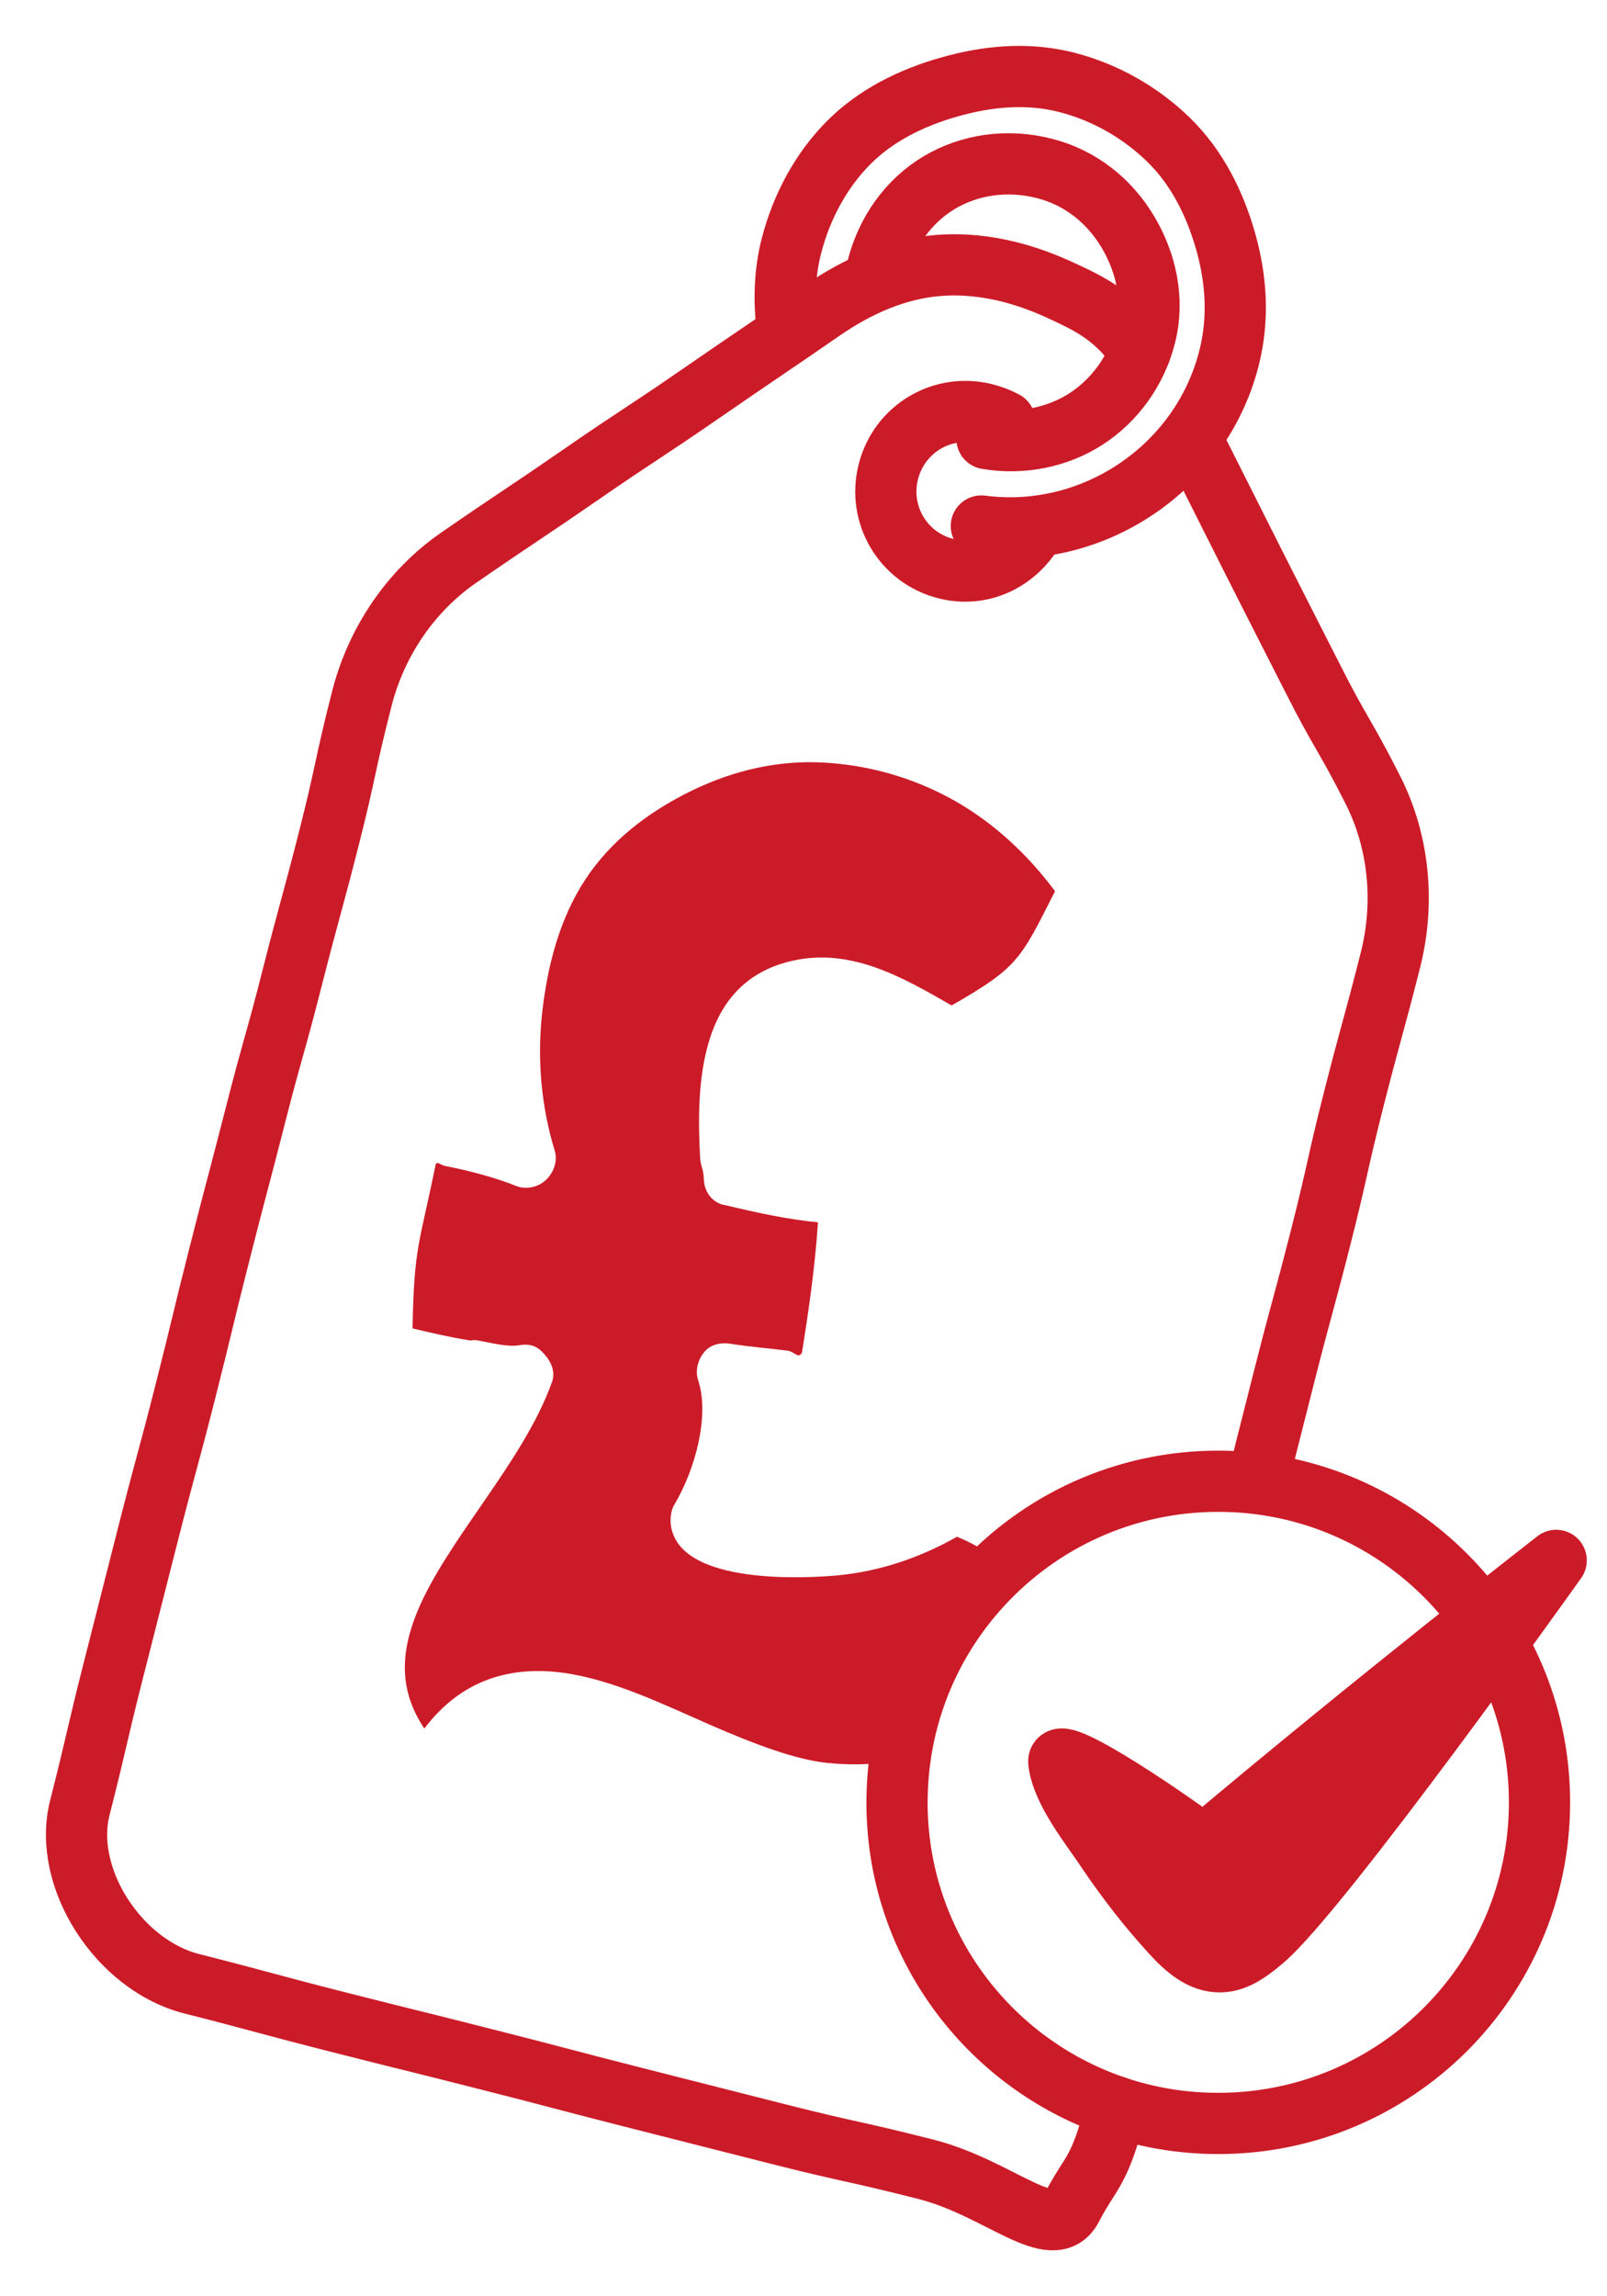
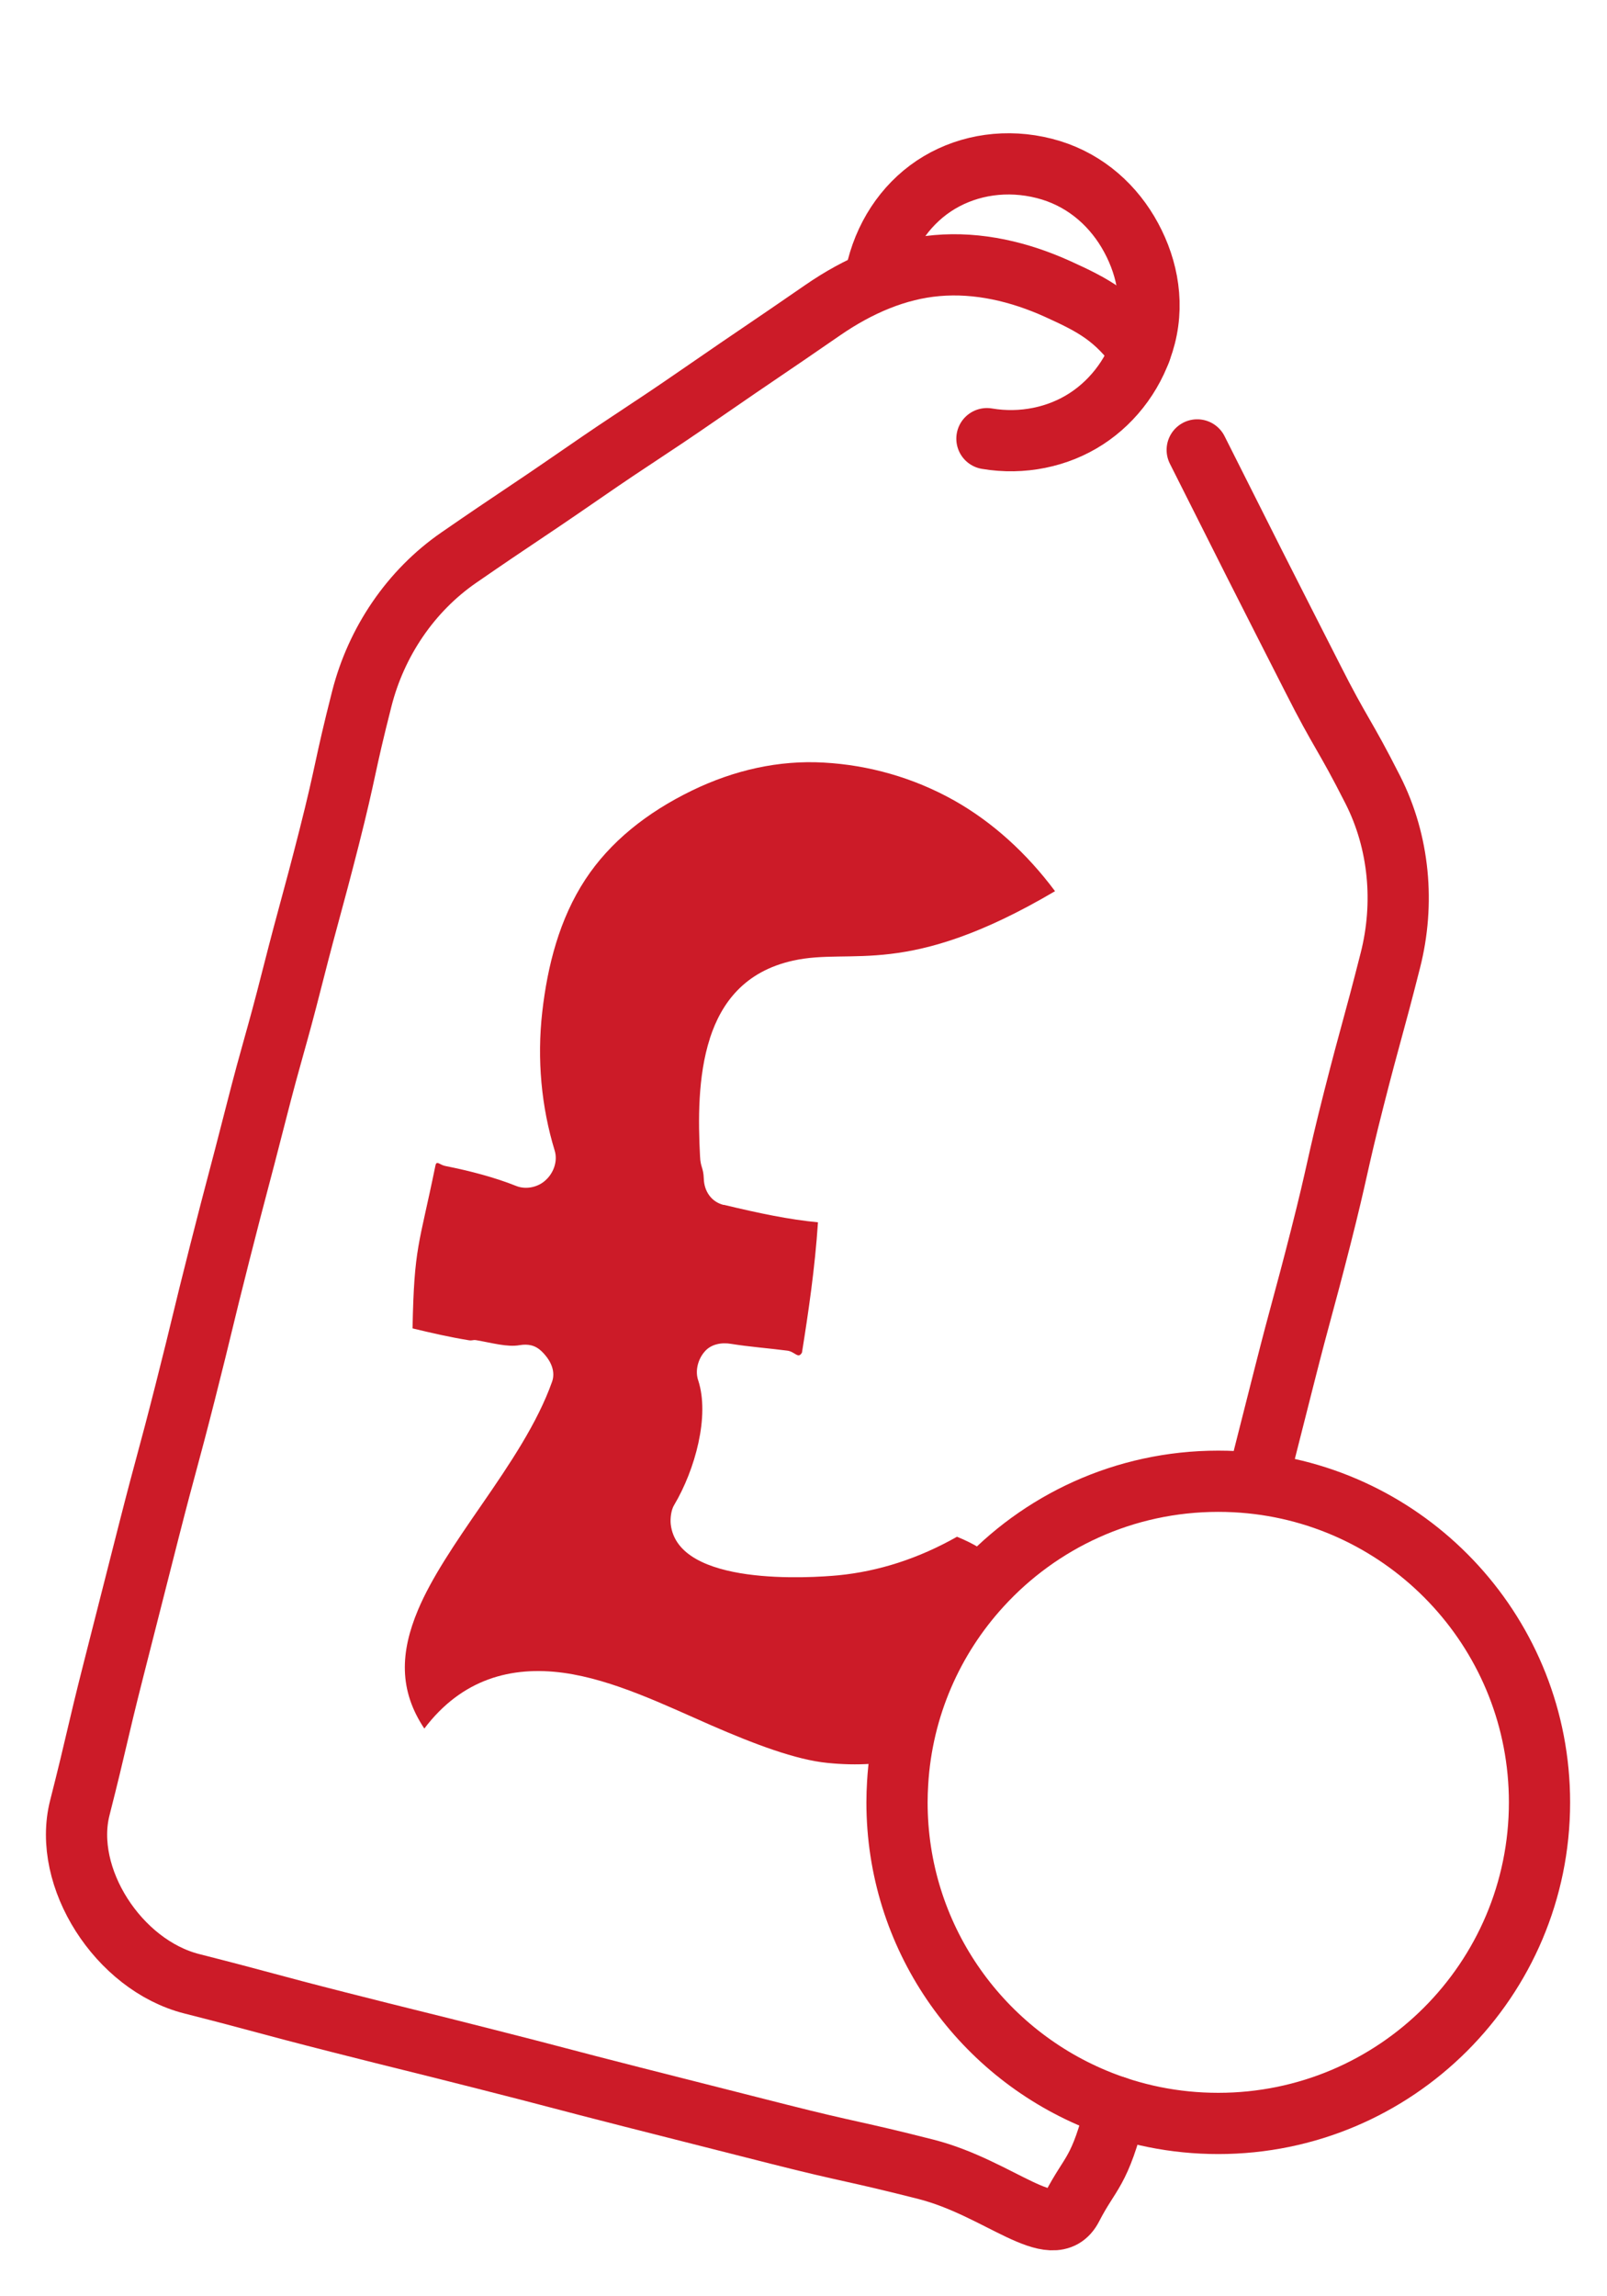
<svg xmlns="http://www.w3.org/2000/svg" fill="none" viewBox="0 0 21 30" height="30" width="21">
  <path stroke-linejoin="round" stroke-linecap="round" stroke-width="0.8" stroke="#CC1B28" d="M14.587 27.526C14.367 28.402 14.254 28.36 14.008 28.838C13.759 29.324 13.058 28.585 12.099 28.341C11.14 28.097 11.133 28.125 10.174 27.882C9.534 27.719 8.895 27.557 8.255 27.395C7.296 27.151 7.298 27.143 6.339 26.9C5.381 26.656 5.379 26.662 4.42 26.418C3.461 26.174 3.464 26.161 2.505 25.917C1.546 25.673 0.812 24.525 1.043 23.619C1.273 22.714 1.256 22.709 1.486 21.804C1.639 21.2 1.793 20.596 1.947 19.992C2.178 19.087 2.191 19.091 2.421 18.185C2.651 17.279 2.641 17.276 2.871 16.371C3.101 15.465 3.109 15.467 3.34 14.562C3.571 13.657 3.593 13.662 3.823 12.756C4.054 11.851 4.068 11.855 4.299 10.949C4.529 10.043 4.497 10.035 4.728 9.129C4.917 8.386 5.366 7.719 5.997 7.284C6.785 6.74 6.793 6.751 7.581 6.207C8.369 5.663 8.381 5.679 9.169 5.135C9.957 4.591 9.962 4.597 10.75 4.053C11.216 3.731 11.721 3.515 12.242 3.47C12.784 3.422 13.325 3.551 13.818 3.774C14.3 3.992 14.574 4.141 14.901 4.592" />
  <path stroke-linejoin="round" stroke-linecap="round" stroke-width="0.8" stroke="#CC1B28" d="M15.645 5.878C16.021 6.622 16.018 6.623 16.394 7.367C16.645 7.863 16.897 8.358 17.149 8.853C17.525 9.597 17.564 9.577 17.941 10.321C18.287 11.005 18.358 11.804 18.169 12.547C17.939 13.453 17.923 13.449 17.692 14.355C17.462 15.26 17.487 15.267 17.257 16.172C17.026 17.077 17.012 17.074 16.782 17.98C16.642 18.53 16.587 18.746 16.515 19.033" />
-   <path fill="#CC1B28" d="M9.277 13.566C9.117 14.061 9.124 14.645 9.148 15.107C9.154 15.254 9.192 15.252 9.197 15.399C9.202 15.565 9.297 15.702 9.455 15.742C9.458 15.743 9.458 15.74 9.461 15.741C9.924 15.852 10.311 15.933 10.689 15.969C10.65 16.564 10.564 17.146 10.48 17.671C10.431 17.759 10.39 17.66 10.29 17.646C10.044 17.614 9.795 17.596 9.553 17.557C9.426 17.535 9.287 17.562 9.206 17.661C9.121 17.759 9.081 17.91 9.124 18.034C9.277 18.5 9.083 19.203 8.81 19.662C8.77 19.726 8.757 19.838 8.765 19.913C8.858 20.733 10.604 20.614 10.953 20.581C11.484 20.529 12.004 20.361 12.506 20.077C12.738 20.172 12.889 20.269 12.99 20.378C12.361 21.066 11.959 21.965 11.9 22.956C11.567 23.05 11.2 23.071 10.815 23.032C10.401 22.992 9.86 22.787 9.295 22.541C8.686 22.275 8.012 21.944 7.364 21.855C6.681 21.762 6.035 21.935 5.545 22.583C5.21 22.081 5.23 21.586 5.463 21.032C5.637 20.619 5.938 20.174 6.3 19.651C6.658 19.132 7.024 18.591 7.215 18.05C7.258 17.927 7.207 17.799 7.12 17.699C7.069 17.64 7.016 17.595 6.944 17.577C6.894 17.565 6.847 17.565 6.791 17.574C6.629 17.603 6.43 17.544 6.223 17.509C6.176 17.502 6.173 17.518 6.126 17.51C5.876 17.469 5.634 17.414 5.391 17.355C5.412 16.28 5.475 16.281 5.69 15.228C5.705 15.155 5.746 15.219 5.818 15.233C6.137 15.296 6.468 15.383 6.745 15.494C6.874 15.546 7.035 15.511 7.134 15.415C7.238 15.319 7.29 15.165 7.248 15.03C7.074 14.46 7.016 13.838 7.086 13.222C7.155 12.615 7.311 12.005 7.649 11.49C7.97 11.001 8.45 10.616 9.043 10.328C9.593 10.061 10.178 9.929 10.766 9.963C11.351 9.995 11.939 10.16 12.469 10.458C12.971 10.741 13.418 11.148 13.787 11.643C13.334 12.539 13.306 12.636 12.436 13.136C11.836 12.793 11.141 12.377 10.365 12.55C9.73 12.69 9.427 13.102 9.277 13.564L9.277 13.566Z" />
-   <path stroke-linejoin="round" stroke-linecap="round" stroke-width="0.8" stroke="#CC1B28" d="M13.494 6.949C13.261 7.333 12.819 7.546 12.361 7.429C11.8 7.287 11.466 6.722 11.609 6.162C11.752 5.601 12.314 5.266 12.875 5.409C12.966 5.432 13.052 5.466 13.131 5.508" />
+   <path fill="#CC1B28" d="M9.277 13.566C9.117 14.061 9.124 14.645 9.148 15.107C9.154 15.254 9.192 15.252 9.197 15.399C9.202 15.565 9.297 15.702 9.455 15.742C9.458 15.743 9.458 15.74 9.461 15.741C9.924 15.852 10.311 15.933 10.689 15.969C10.65 16.564 10.564 17.146 10.48 17.671C10.431 17.759 10.39 17.66 10.29 17.646C10.044 17.614 9.795 17.596 9.553 17.557C9.426 17.535 9.287 17.562 9.206 17.661C9.121 17.759 9.081 17.91 9.124 18.034C9.277 18.5 9.083 19.203 8.81 19.662C8.77 19.726 8.757 19.838 8.765 19.913C8.858 20.733 10.604 20.614 10.953 20.581C11.484 20.529 12.004 20.361 12.506 20.077C12.738 20.172 12.889 20.269 12.99 20.378C12.361 21.066 11.959 21.965 11.9 22.956C11.567 23.05 11.2 23.071 10.815 23.032C10.401 22.992 9.86 22.787 9.295 22.541C8.686 22.275 8.012 21.944 7.364 21.855C6.681 21.762 6.035 21.935 5.545 22.583C5.21 22.081 5.23 21.586 5.463 21.032C5.637 20.619 5.938 20.174 6.3 19.651C6.658 19.132 7.024 18.591 7.215 18.05C7.258 17.927 7.207 17.799 7.12 17.699C7.069 17.64 7.016 17.595 6.944 17.577C6.894 17.565 6.847 17.565 6.791 17.574C6.629 17.603 6.43 17.544 6.223 17.509C6.176 17.502 6.173 17.518 6.126 17.51C5.876 17.469 5.634 17.414 5.391 17.355C5.412 16.28 5.475 16.281 5.69 15.228C5.705 15.155 5.746 15.219 5.818 15.233C6.137 15.296 6.468 15.383 6.745 15.494C6.874 15.546 7.035 15.511 7.134 15.415C7.238 15.319 7.29 15.165 7.248 15.03C7.074 14.46 7.016 13.838 7.086 13.222C7.155 12.615 7.311 12.005 7.649 11.49C7.97 11.001 8.45 10.616 9.043 10.328C9.593 10.061 10.178 9.929 10.766 9.963C11.351 9.995 11.939 10.16 12.469 10.458C12.971 10.741 13.418 11.148 13.787 11.643C11.836 12.793 11.141 12.377 10.365 12.55C9.73 12.69 9.427 13.102 9.277 13.564L9.277 13.566Z" />
  <path stroke-linejoin="round" stroke-linecap="round" stroke-width="0.8" stroke="#CC1B28" d="M11.465 3.501C11.588 3.019 11.879 2.621 12.275 2.385C12.672 2.149 13.163 2.077 13.646 2.2C14.129 2.322 14.503 2.634 14.739 3.03C14.975 3.427 15.088 3.909 14.965 4.391C14.848 4.848 14.563 5.233 14.196 5.471C13.827 5.711 13.358 5.809 12.897 5.731" />
-   <path stroke-linejoin="round" stroke-linecap="round" stroke-width="0.8" stroke="#CC1B28" d="M10.28 4.246C10.246 3.912 10.252 3.567 10.34 3.222C10.472 2.703 10.726 2.236 11.076 1.878C11.438 1.508 11.913 1.275 12.411 1.135C12.893 0.998 13.416 0.943 13.936 1.075C14.456 1.208 14.915 1.479 15.274 1.829C15.643 2.19 15.878 2.662 16.018 3.159C16.154 3.64 16.193 4.157 16.061 4.677C15.876 5.404 15.432 5.994 14.856 6.384C14.274 6.778 13.557 6.968 12.824 6.872" />
  <path stroke-linejoin="round" stroke-linecap="round" stroke-width="0.8" stroke="#CC1B28" d="M20.118 23.547C20.118 25.864 18.239 27.742 15.92 27.742C15.347 27.742 14.801 27.628 14.304 27.42C12.787 26.788 11.722 25.292 11.722 23.548C11.722 23.463 11.725 23.379 11.73 23.296C11.788 22.305 12.191 21.406 12.82 20.719C13.587 19.879 14.692 19.352 15.92 19.352C16.063 19.352 16.205 19.359 16.344 19.373C18.463 19.585 20.118 21.374 20.118 23.547H20.118Z" />
-   <path stroke-linejoin="round" stroke-linecap="round" stroke-width="0.8" stroke="#CC1B28" fill="#CC1B28" d="M15.727 24.116C17.952 22.239 20.336 20.386 20.336 20.386C20.336 20.386 17.251 24.723 16.501 25.349C16.341 25.483 16.163 25.623 15.954 25.63C15.695 25.639 15.48 25.441 15.306 25.249C15 24.913 14.72 24.554 14.467 24.177C14.258 23.863 13.88 23.402 13.836 23.02C13.806 22.758 15.455 23.89 15.727 24.116Z" />
</svg>